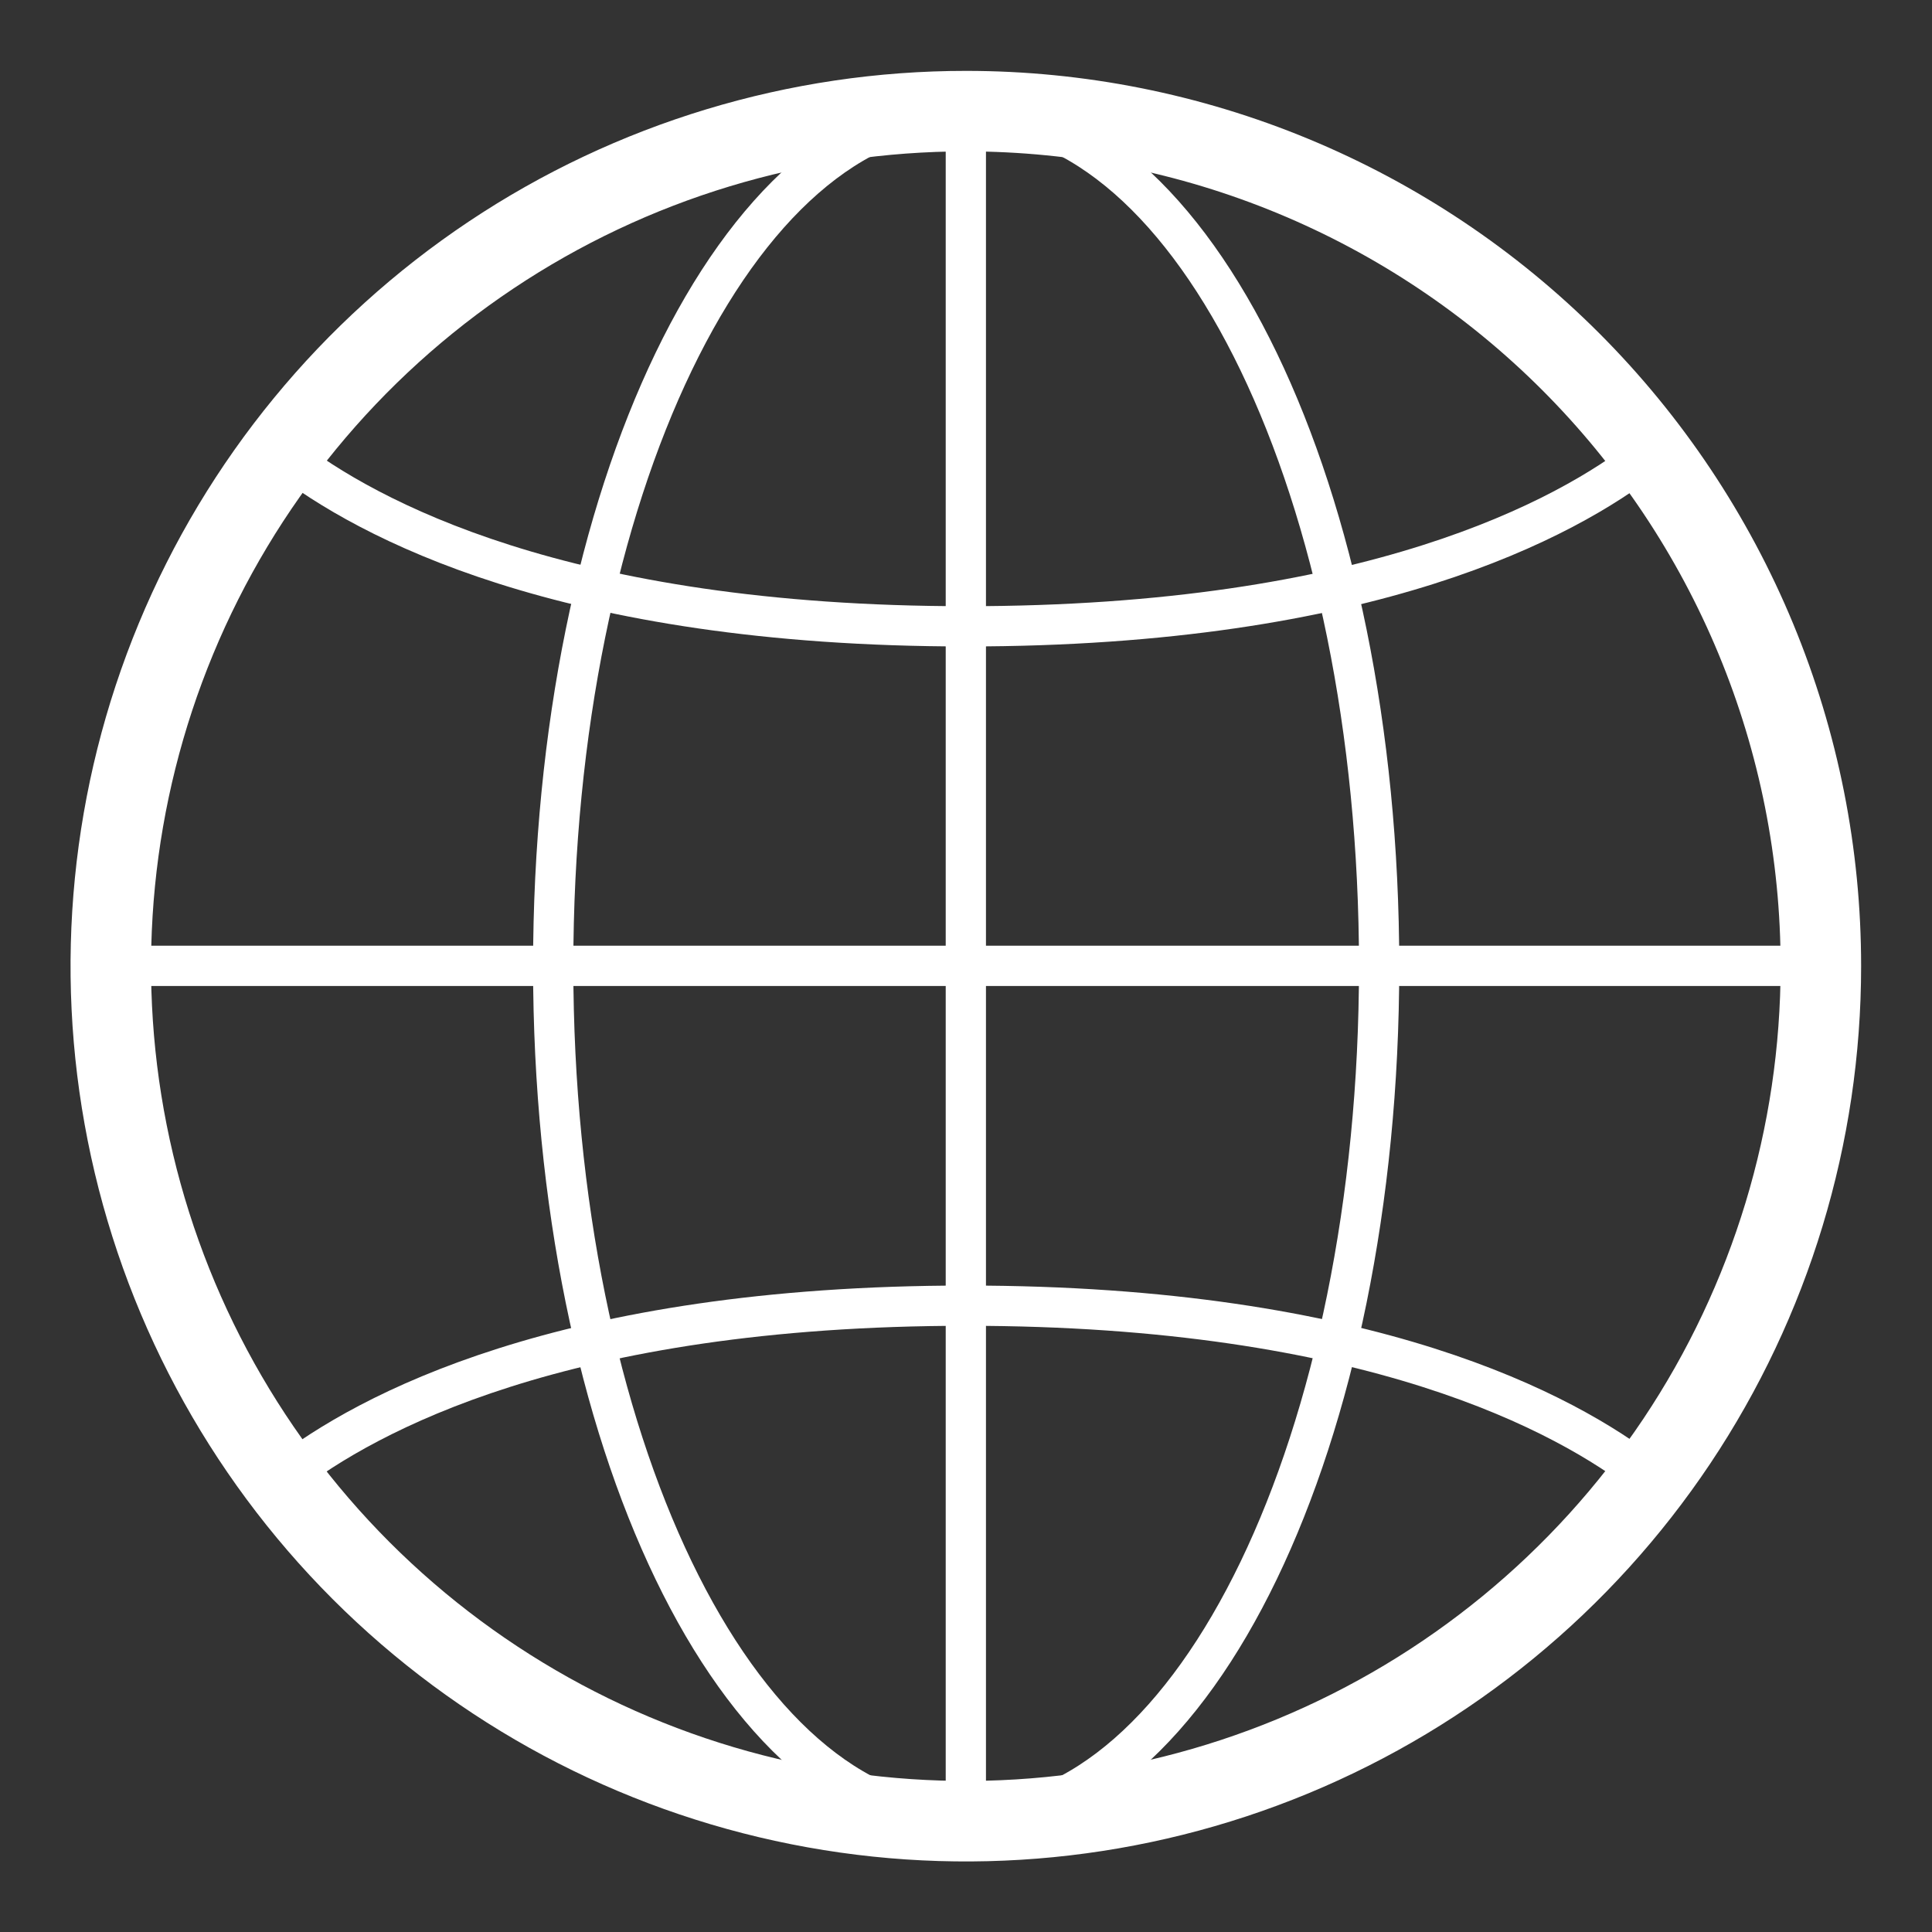
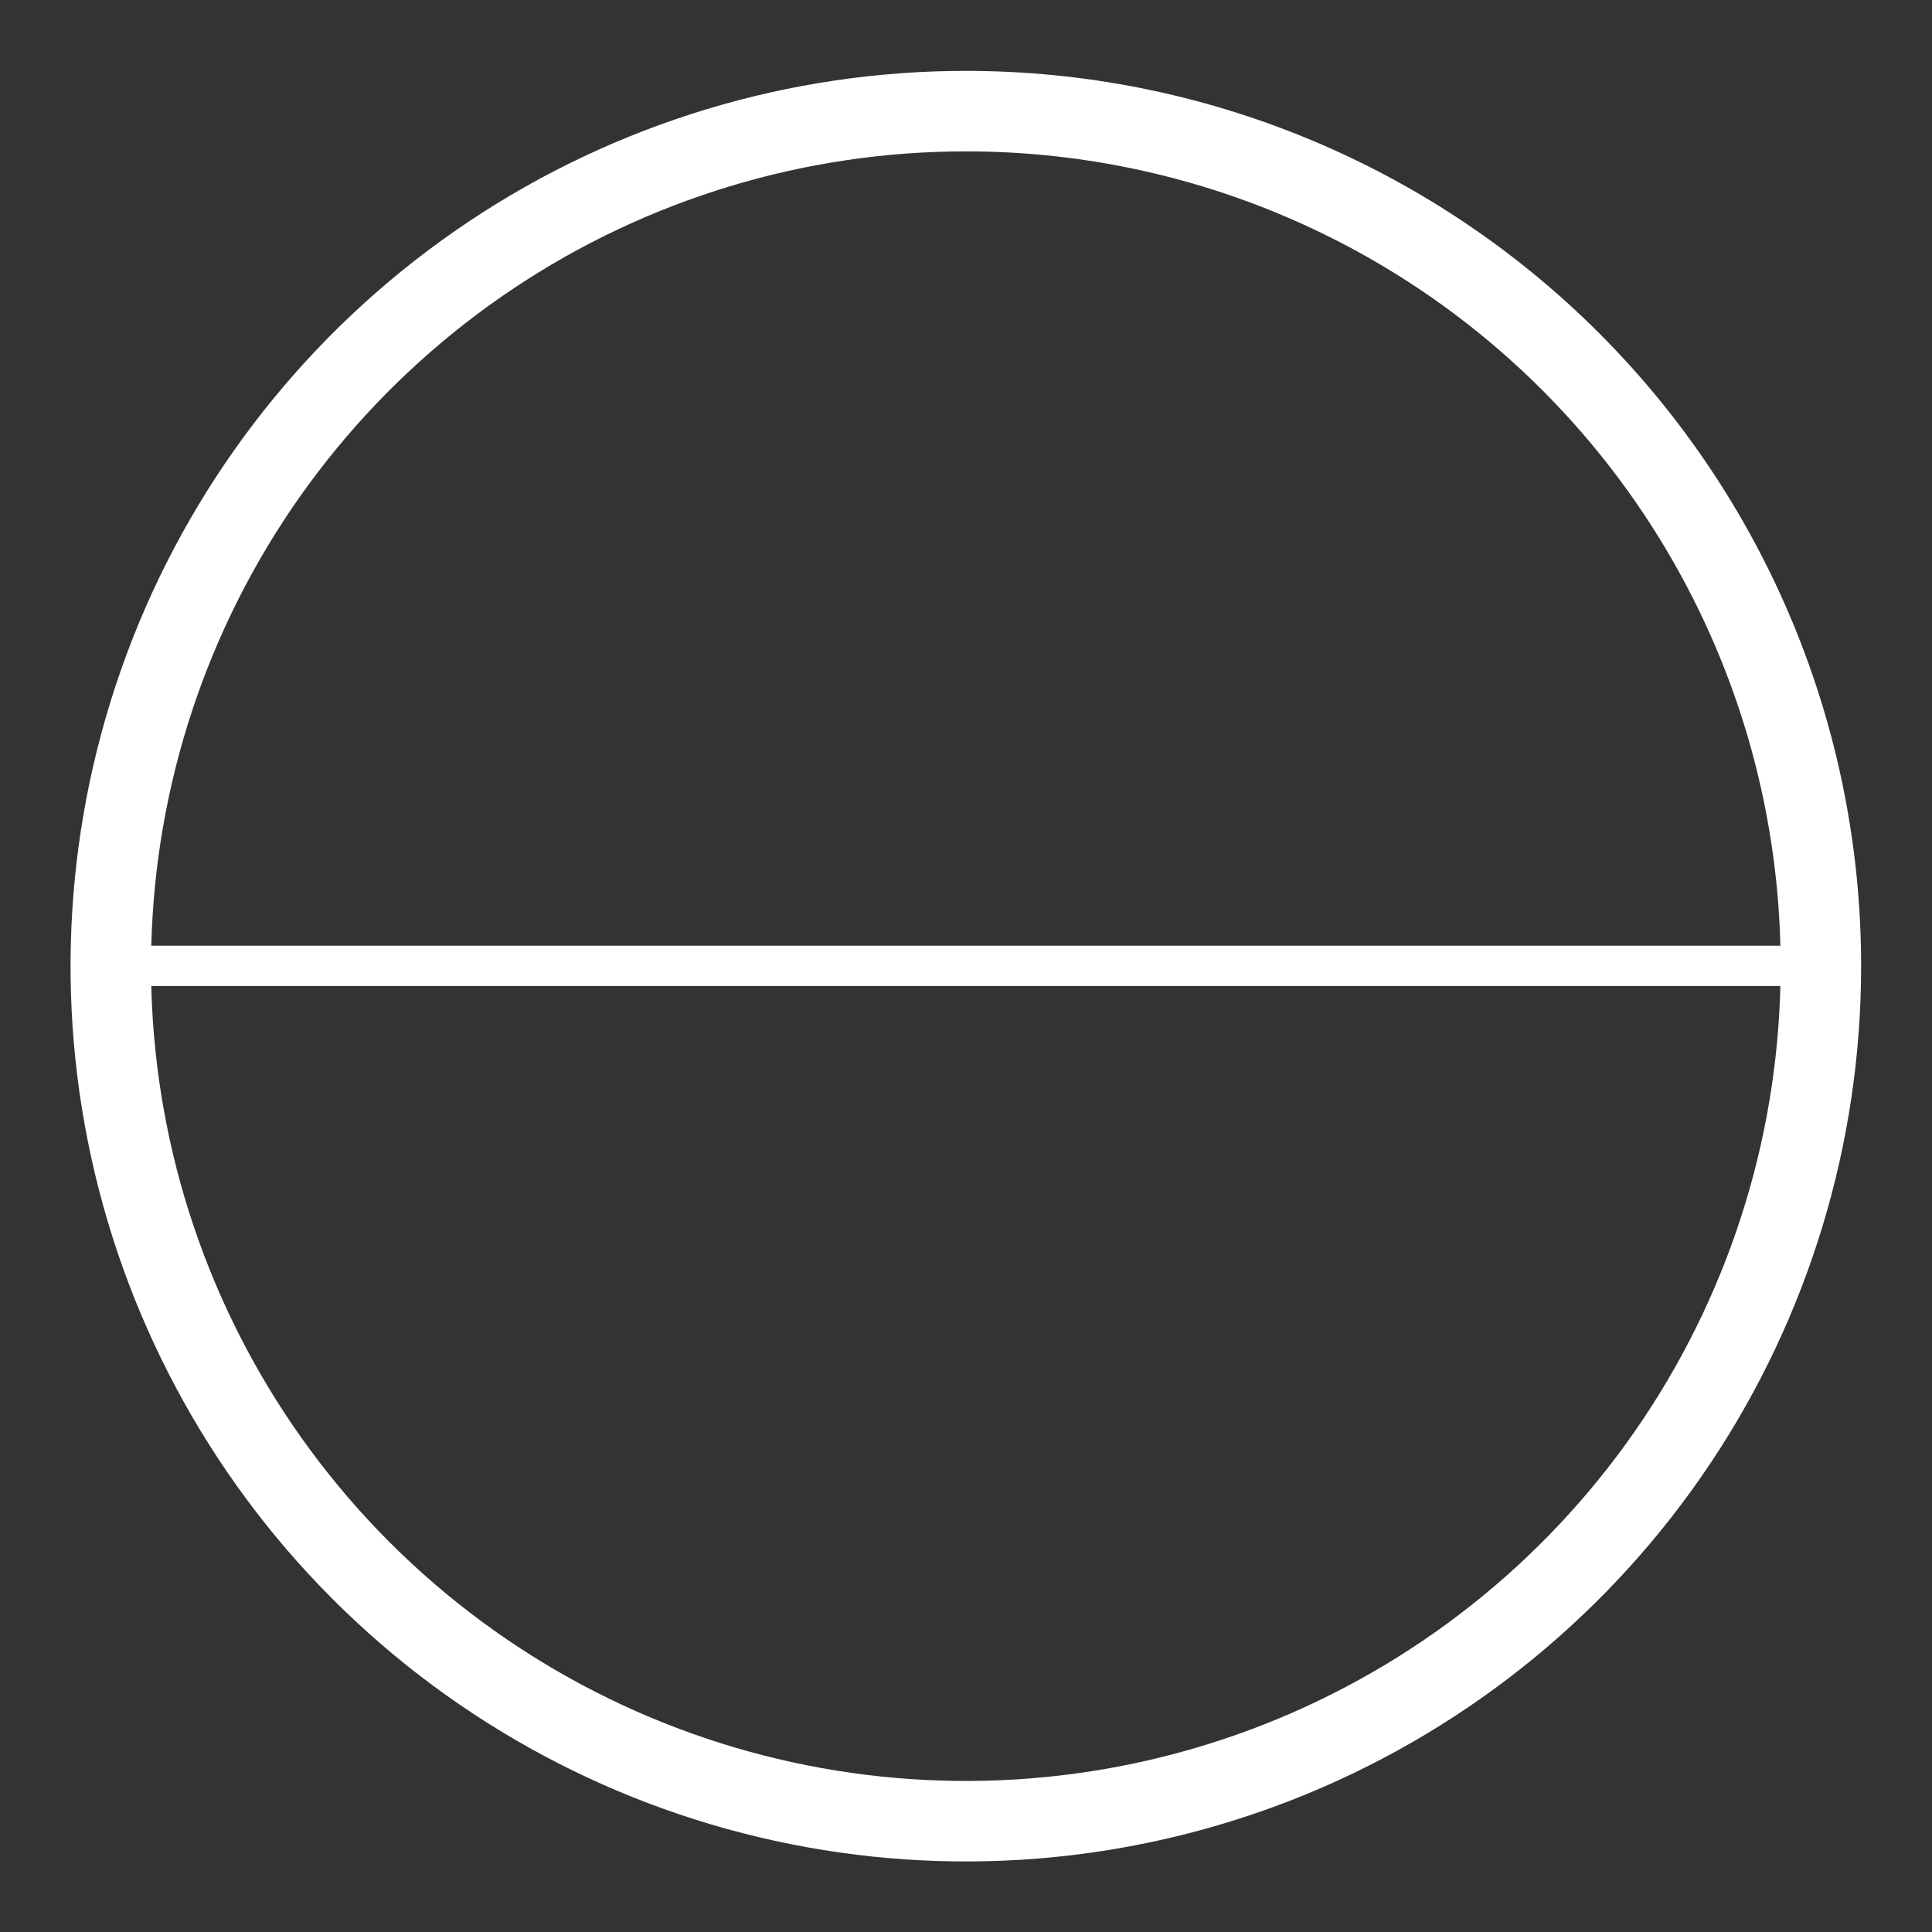
<svg xmlns="http://www.w3.org/2000/svg" width="48" height="48" viewBox="0 0 48 48" fill="none">
  <rect x="0" y="0" width="48" height="48" fill="#333333" stroke="none" />
  <path d="M45.239 24.004C45.239 28.206 43.993 32.313 41.659 35.807C39.324 39.3 36.006 42.023 32.124 43.631C28.242 45.239 23.97 45.659 19.849 44.838C15.728 44.018 11.943 41.994 8.972 39.023C6.002 36.051 3.979 32.265 3.16 28.144C2.341 24.022 2.763 19.751 4.372 15.869C5.981 11.988 8.705 8.671 12.2 6.337C15.694 4.004 19.802 2.759 24.004 2.761C26.793 2.761 29.555 3.31 32.132 4.378C34.709 5.446 37.05 7.01 39.022 8.983C40.994 10.956 42.558 13.298 43.625 15.875C44.692 18.452 45.24 21.215 45.239 24.004V24.004Z" stroke="white" stroke-width="2" stroke-linecap="round" stroke-linejoin="round" />
-   <path d="M34.264 24.004C34.264 35.732 29.701 45.24 24.004 45.24C18.307 45.24 13.744 35.732 13.744 24.004C13.744 12.276 18.307 2.761 24.004 2.761C29.701 2.761 34.264 12.276 34.264 24.004Z" stroke="white" stroke-linecap="round" stroke-linejoin="round" />
  <path d="M2.761 23.996H45.24" stroke="white" stroke-linecap="round" stroke-linejoin="round" />
-   <path d="M7.111 11.34C9.081 12.861 13.957 15.561 24.004 15.561C34.051 15.561 38.927 12.876 40.897 11.34" stroke="white" stroke-linecap="round" stroke-linejoin="round" />
-   <path d="M7.111 36.66C9.081 35.139 13.957 32.439 24.004 32.439C34.051 32.439 38.927 35.131 40.897 36.66" stroke="white" stroke-linecap="round" stroke-linejoin="round" />
-   <path d="M23.996 2.761V45.163" stroke="white" stroke-linecap="round" stroke-linejoin="round" />
</svg>